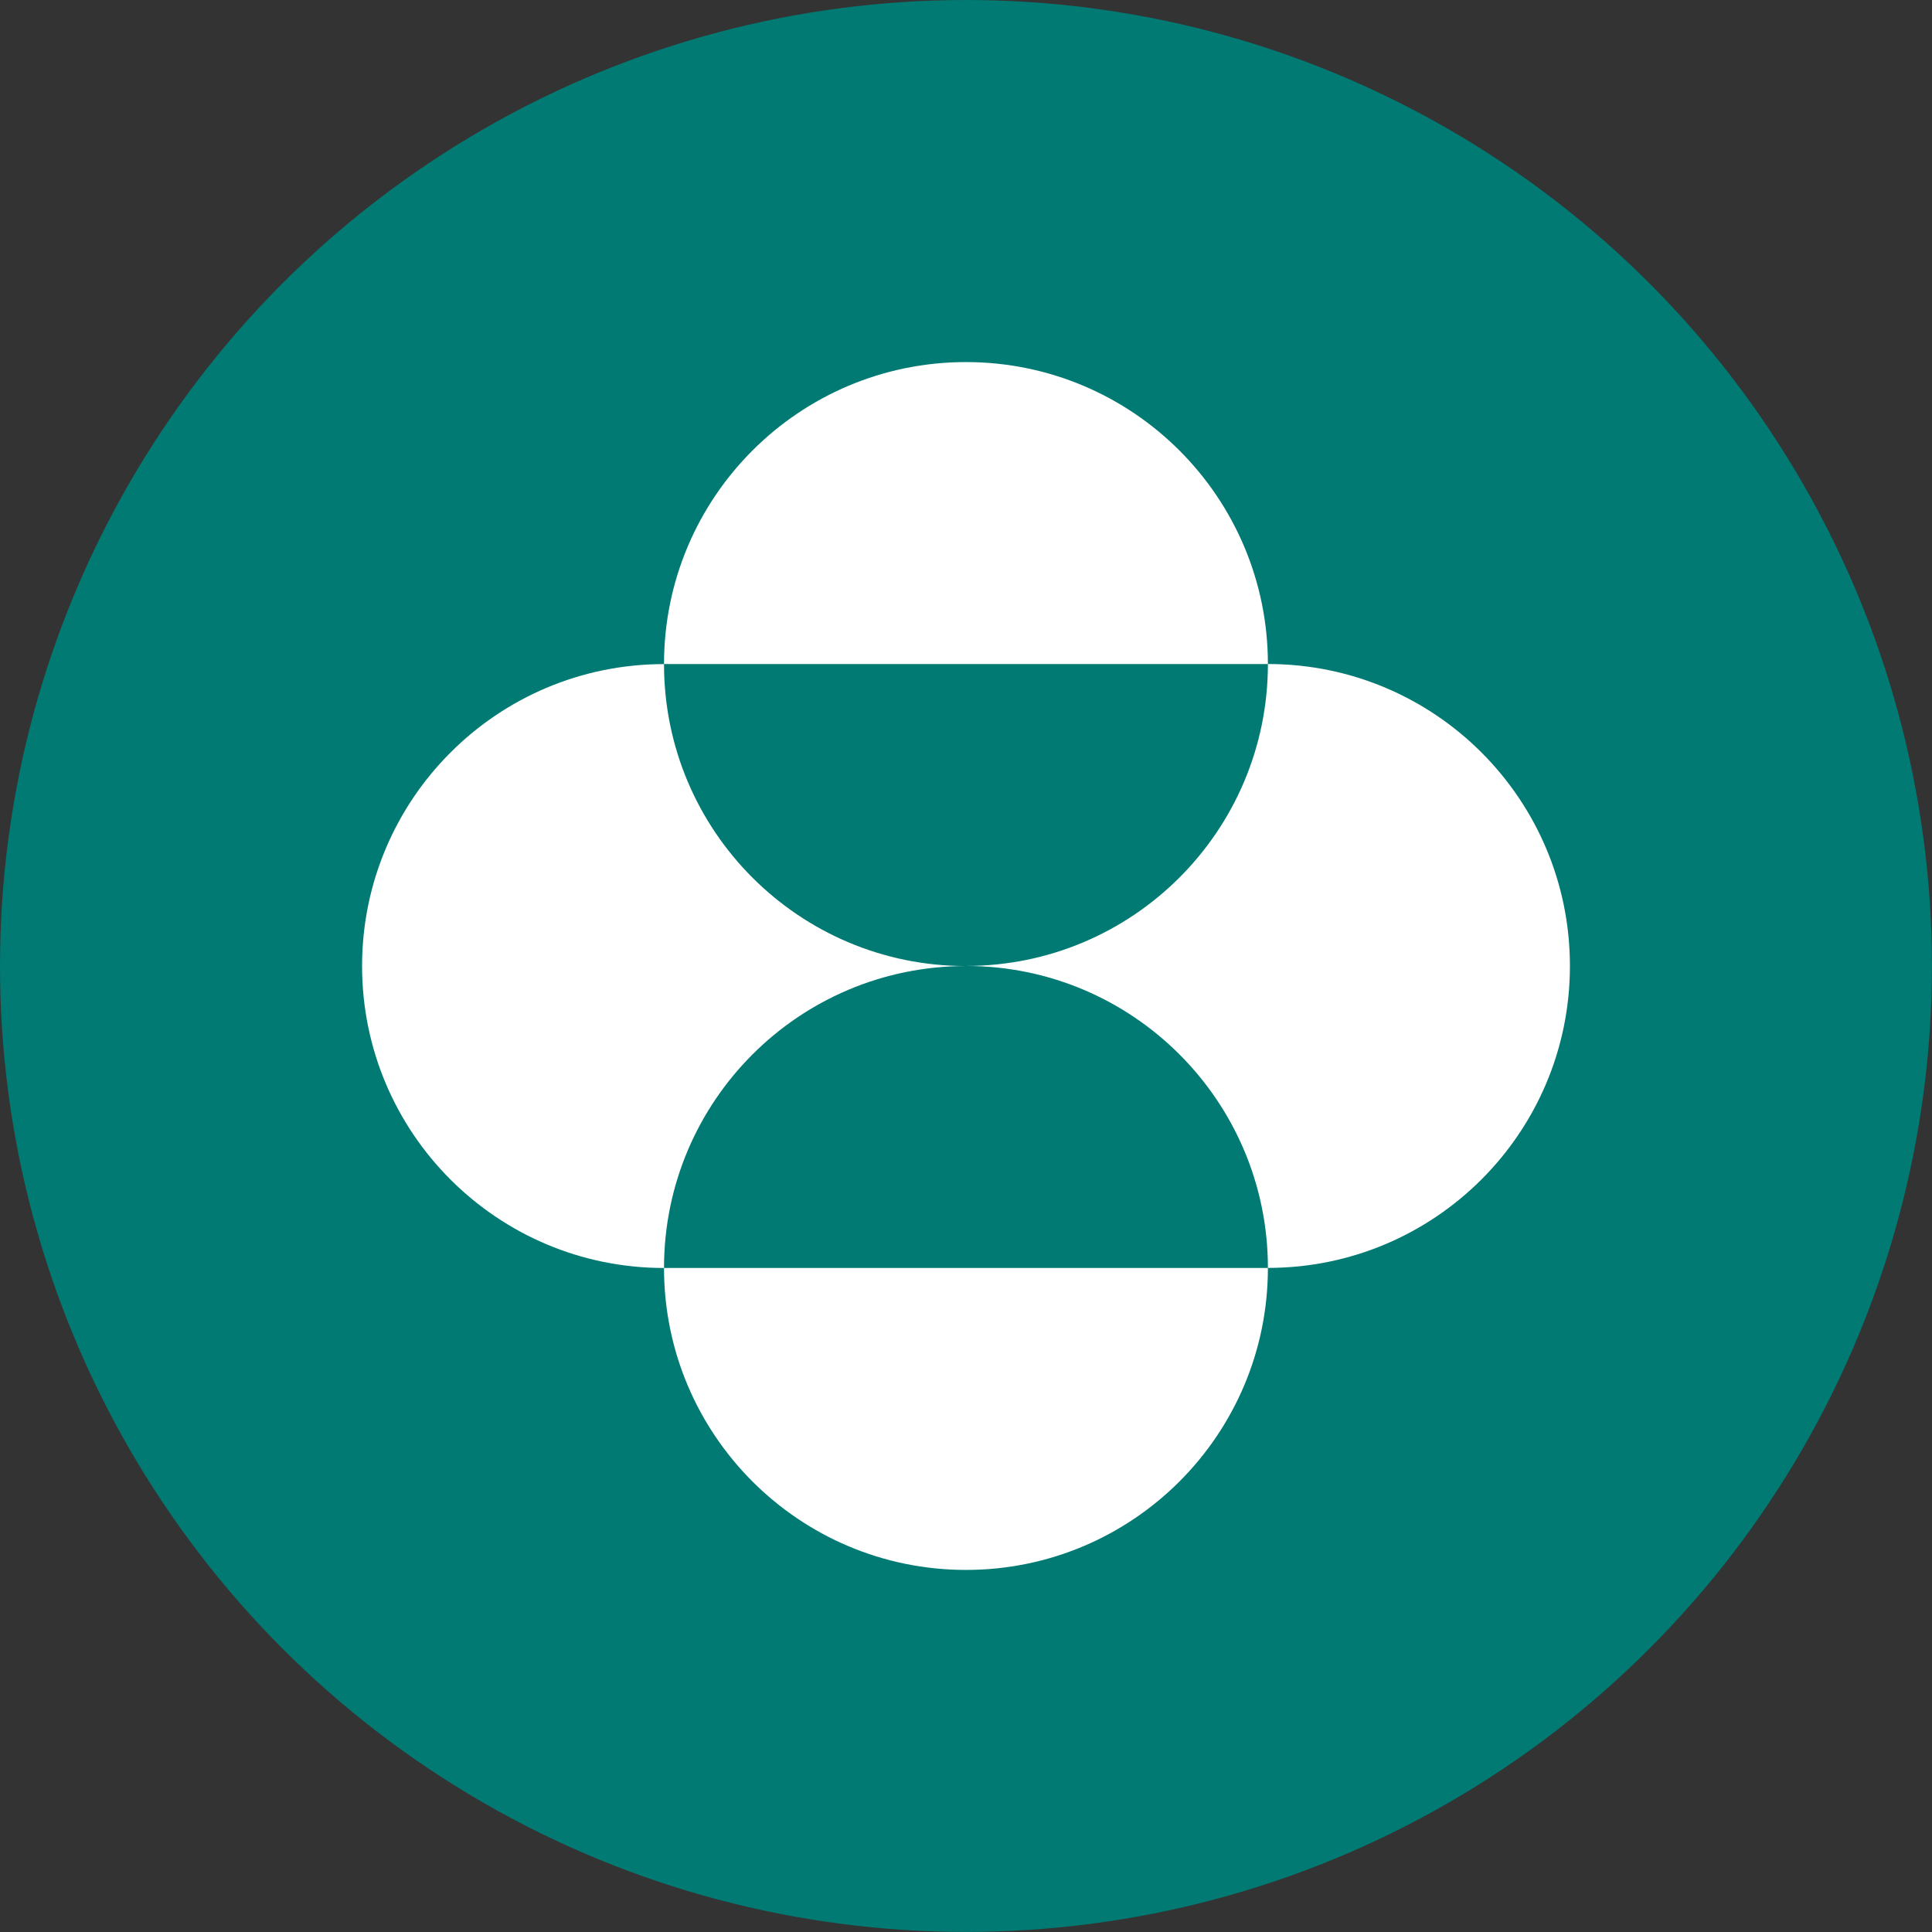
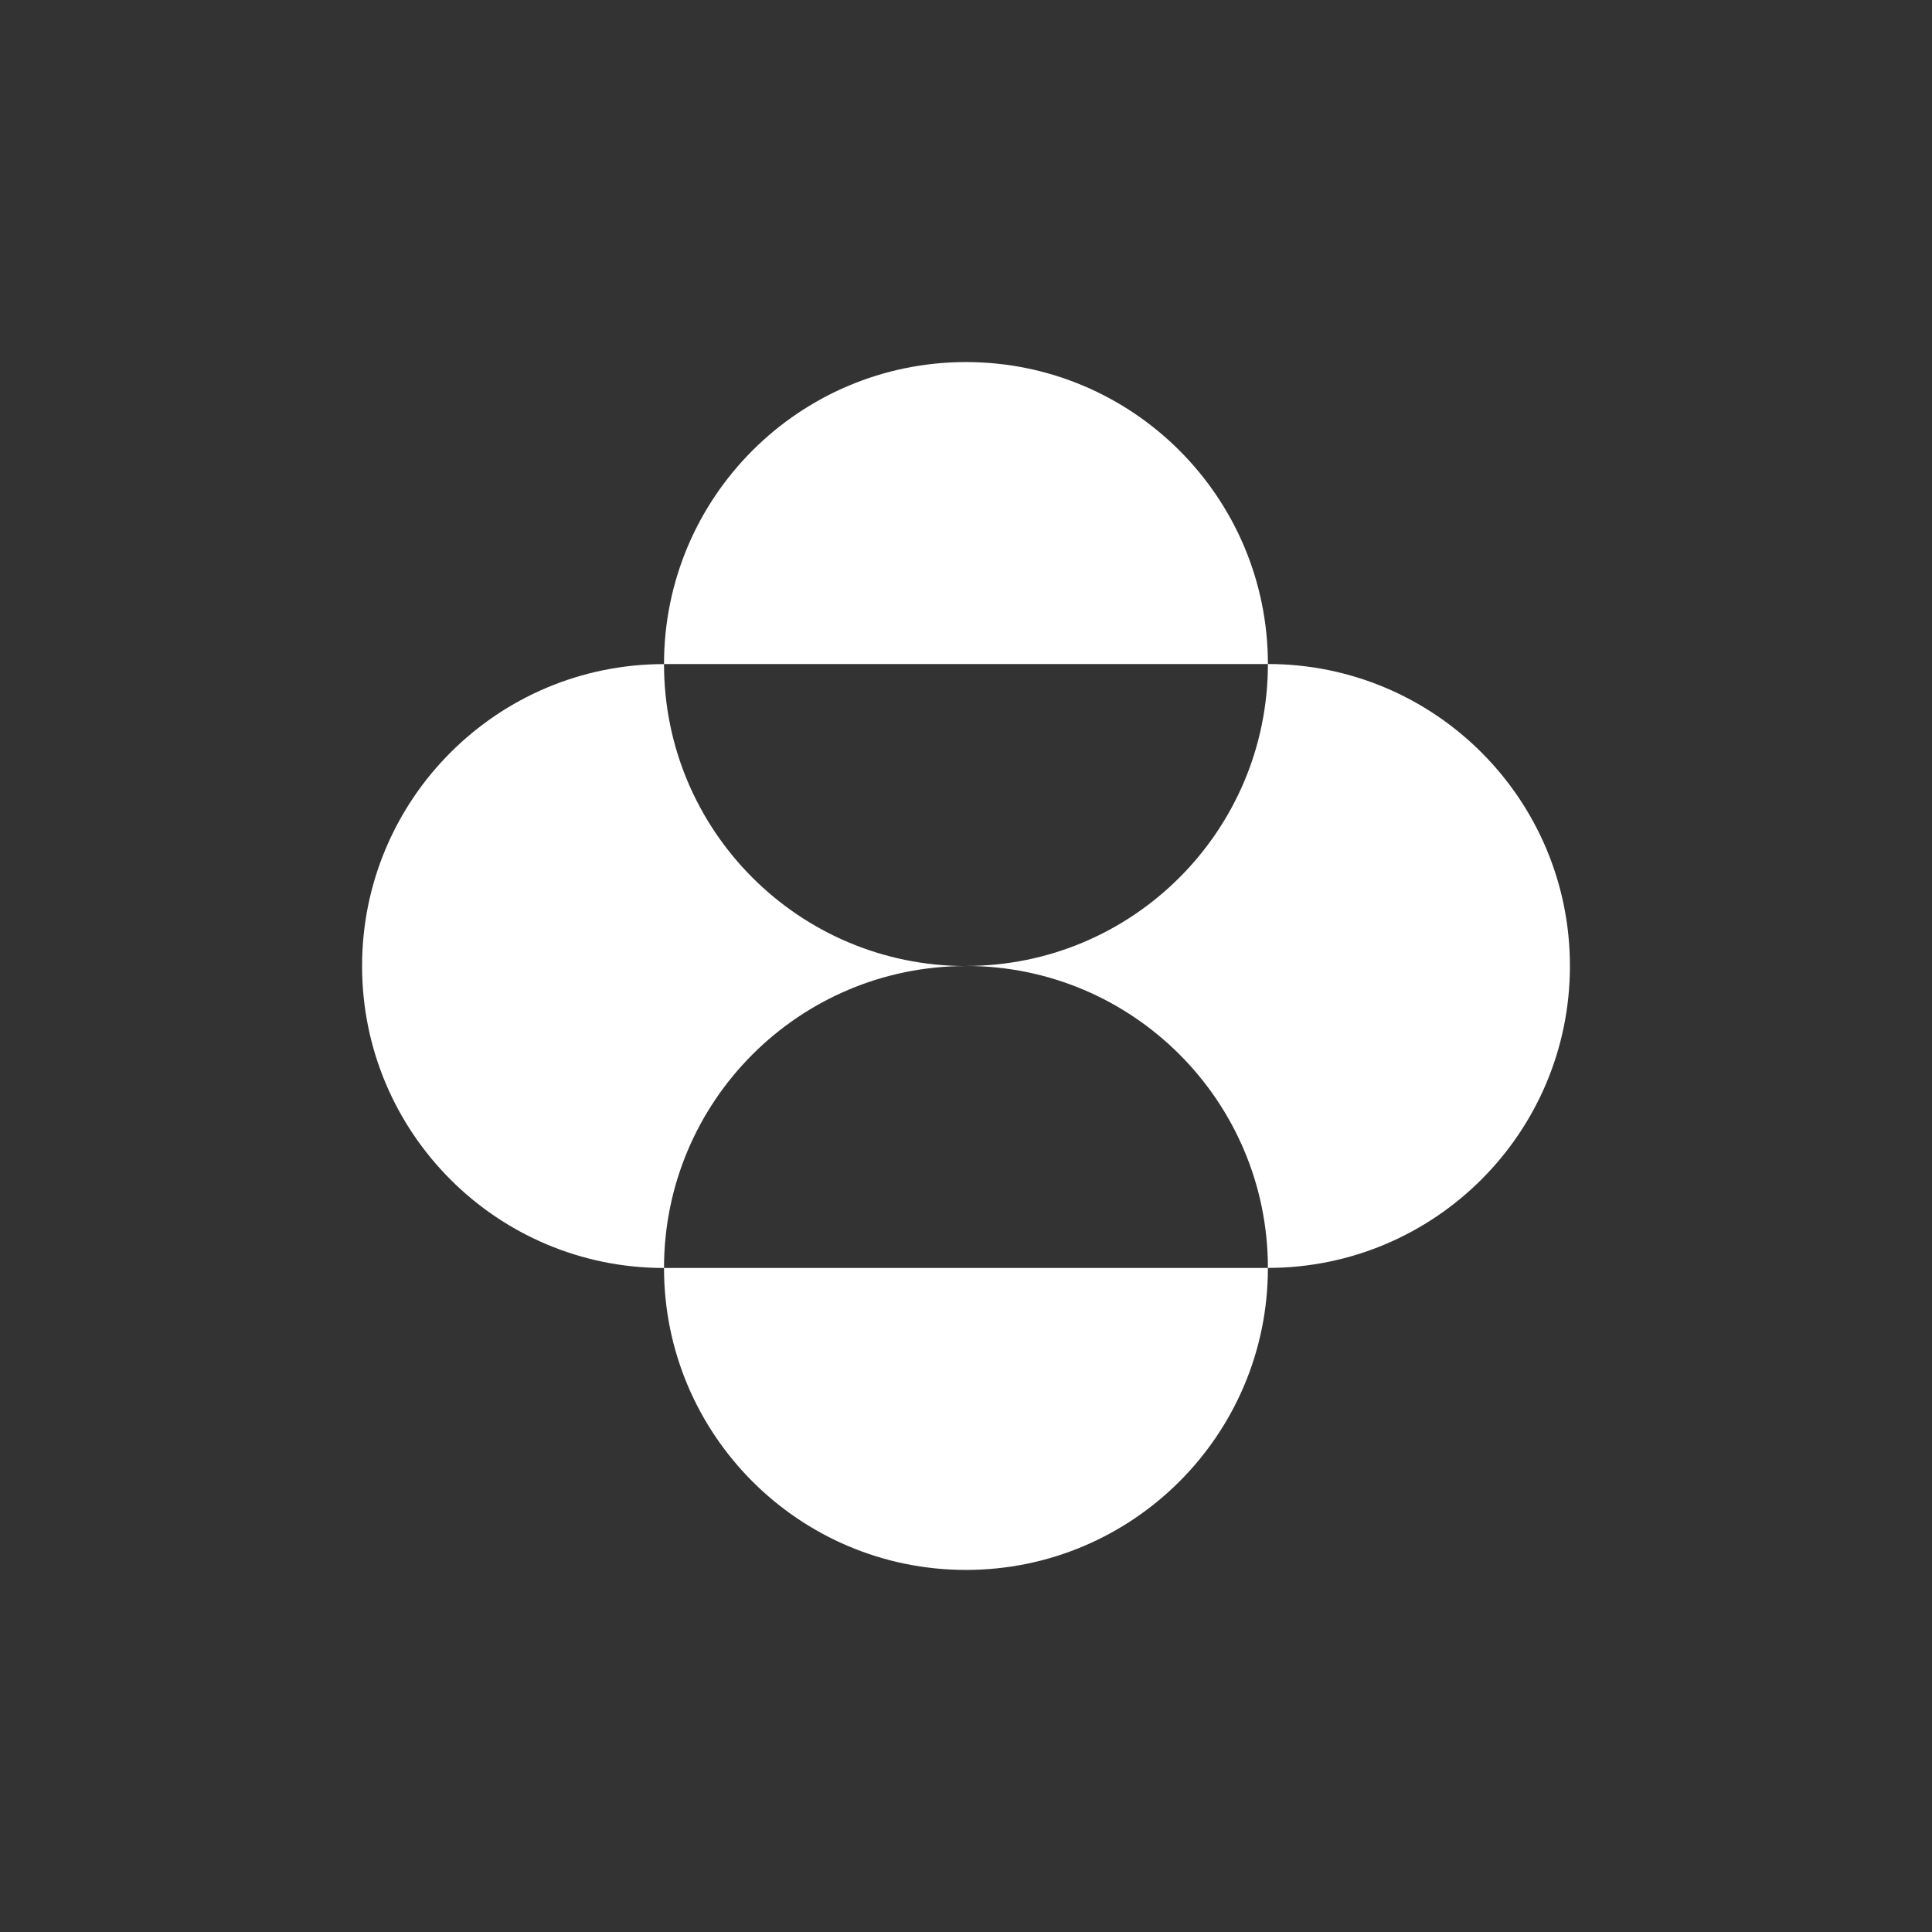
<svg xmlns="http://www.w3.org/2000/svg" id="Layer_1" version="1.1" viewBox="0 0 24.001 24.001">
  <rect x="0" y="0" width="24.001" height="24.001" fill="#333333" stroke="none" />
  <defs>
    <style>
      .st0 {
        fill: #fff;
      }

      .st1 {
        fill: #007a73;
      }
    </style>
  </defs>
-   <circle class="st1" cx="12" cy="12" r="12" />
  <path class="st0" d="M8.249,8.249c0-2.072,1.68-3.751,3.751-3.751s3.751,1.679,3.751,3.751h-7.503ZM8.249,15.752c0-2.072,1.68-3.751,3.751-3.751-2.072,0-3.751-1.679-3.751-3.751-2.072,0-3.751,1.679-3.751,3.751s1.679,3.751,3.751,3.751M8.249,15.752c0,2.072,1.68,3.751,3.751,3.751s3.751-1.679,3.751-3.751h-7.503ZM12,12c2.072,0,3.751,1.68,3.751,3.751,2.072,0,3.752-1.679,3.752-3.751s-1.68-3.751-3.752-3.751c0,2.072-1.679,3.751-3.751,3.751" />
</svg>